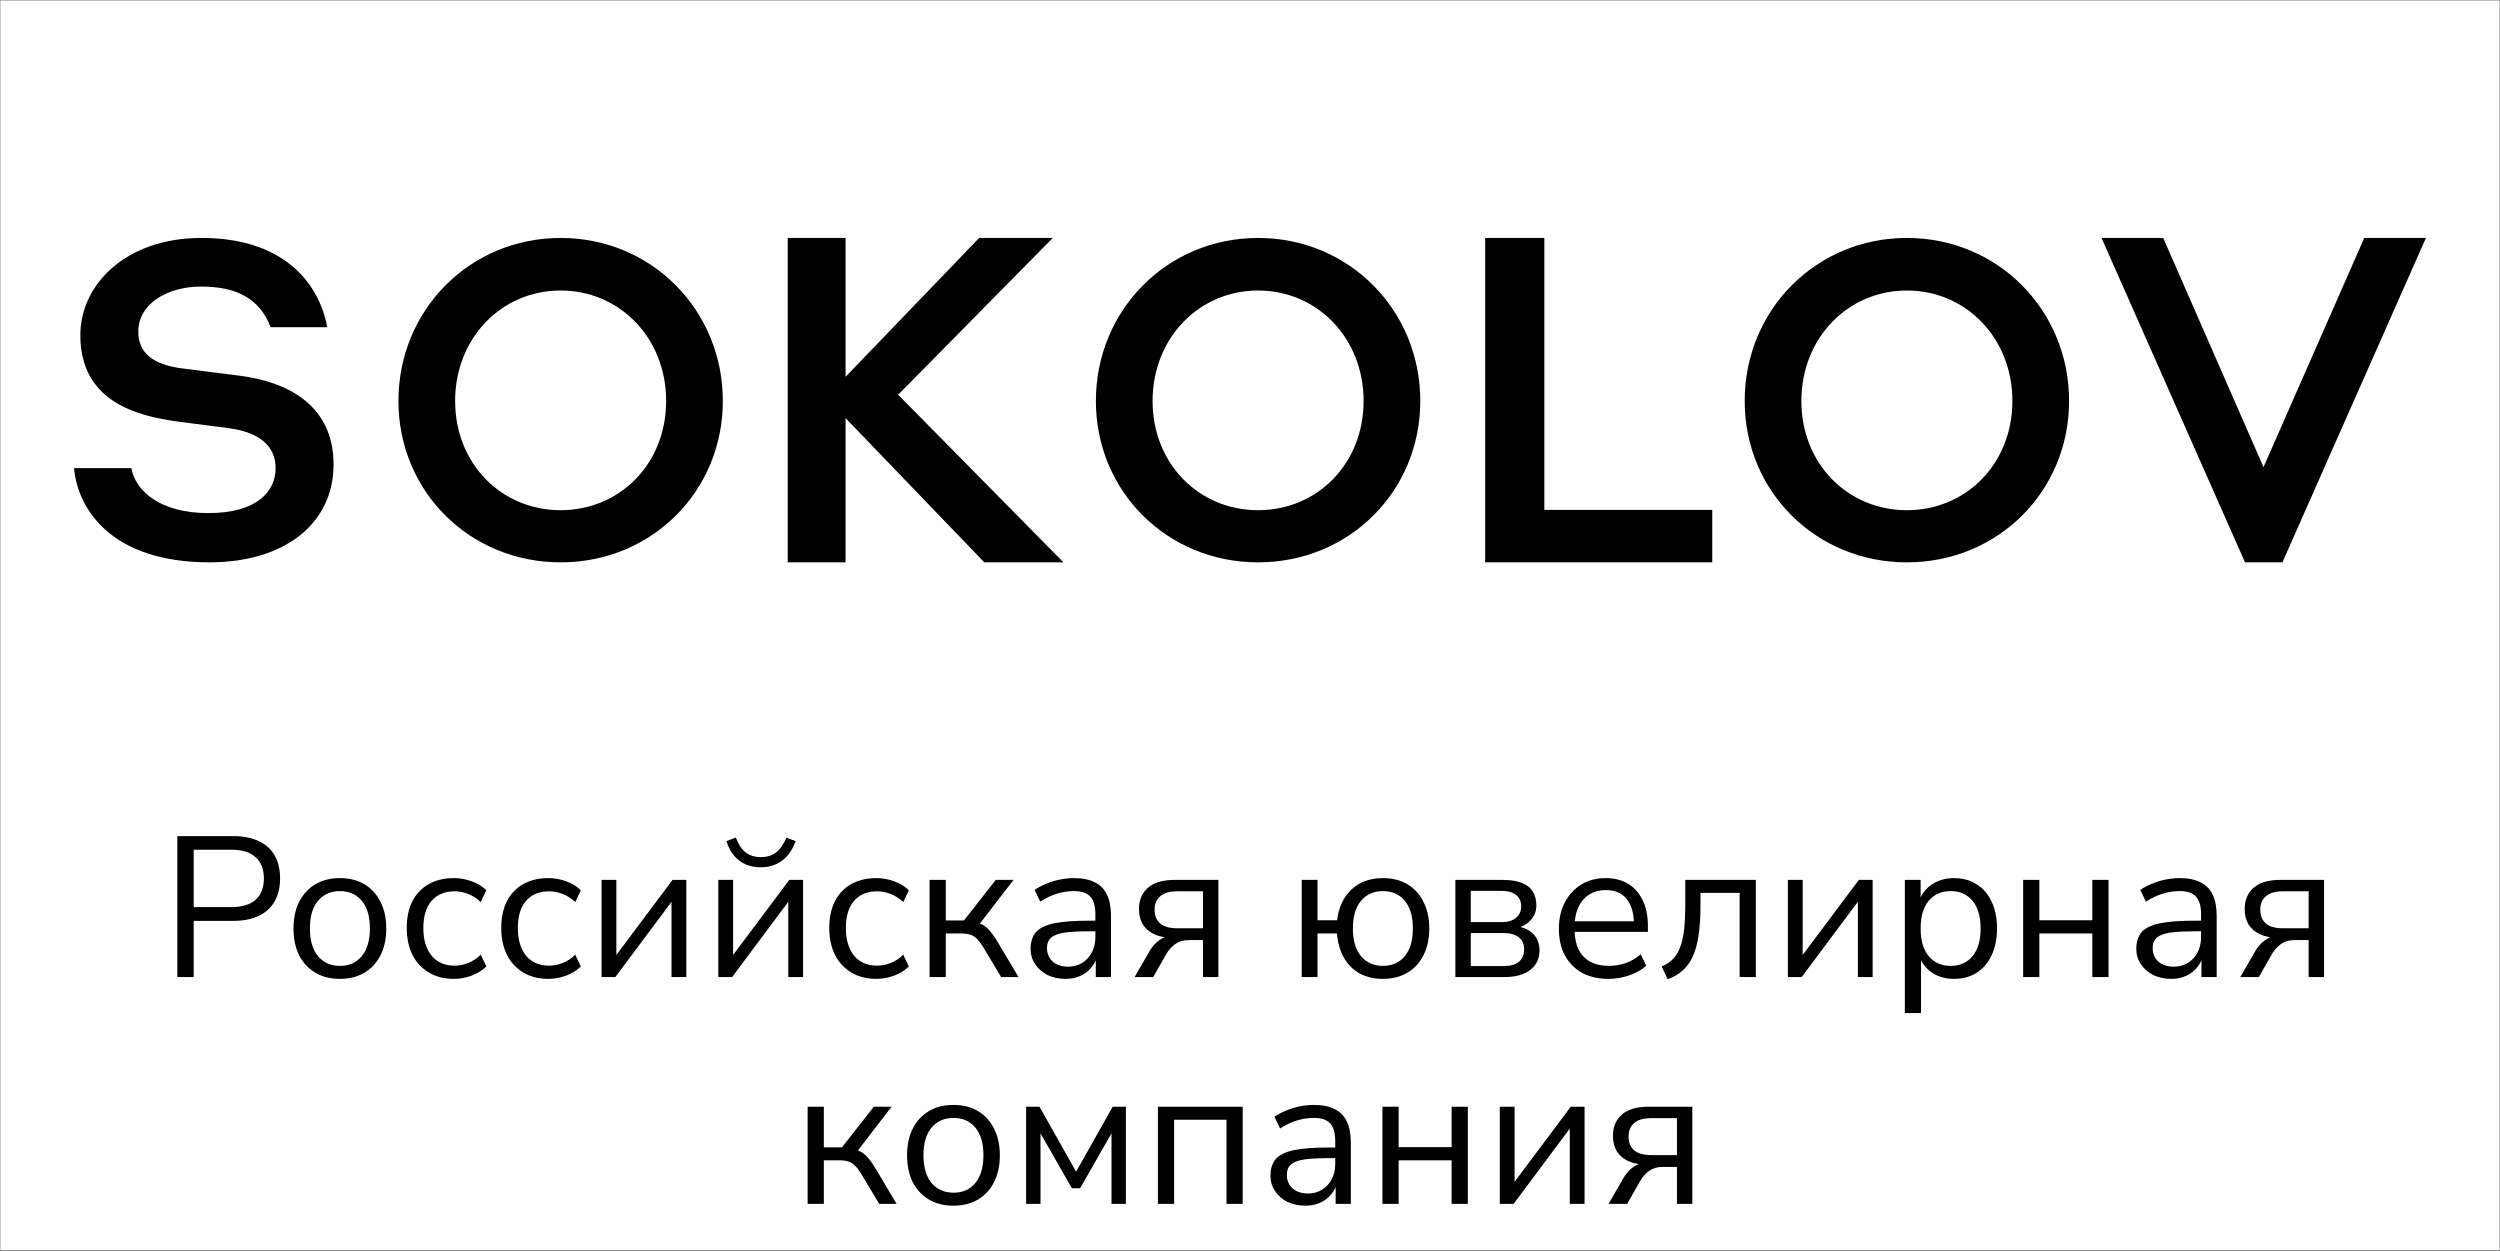
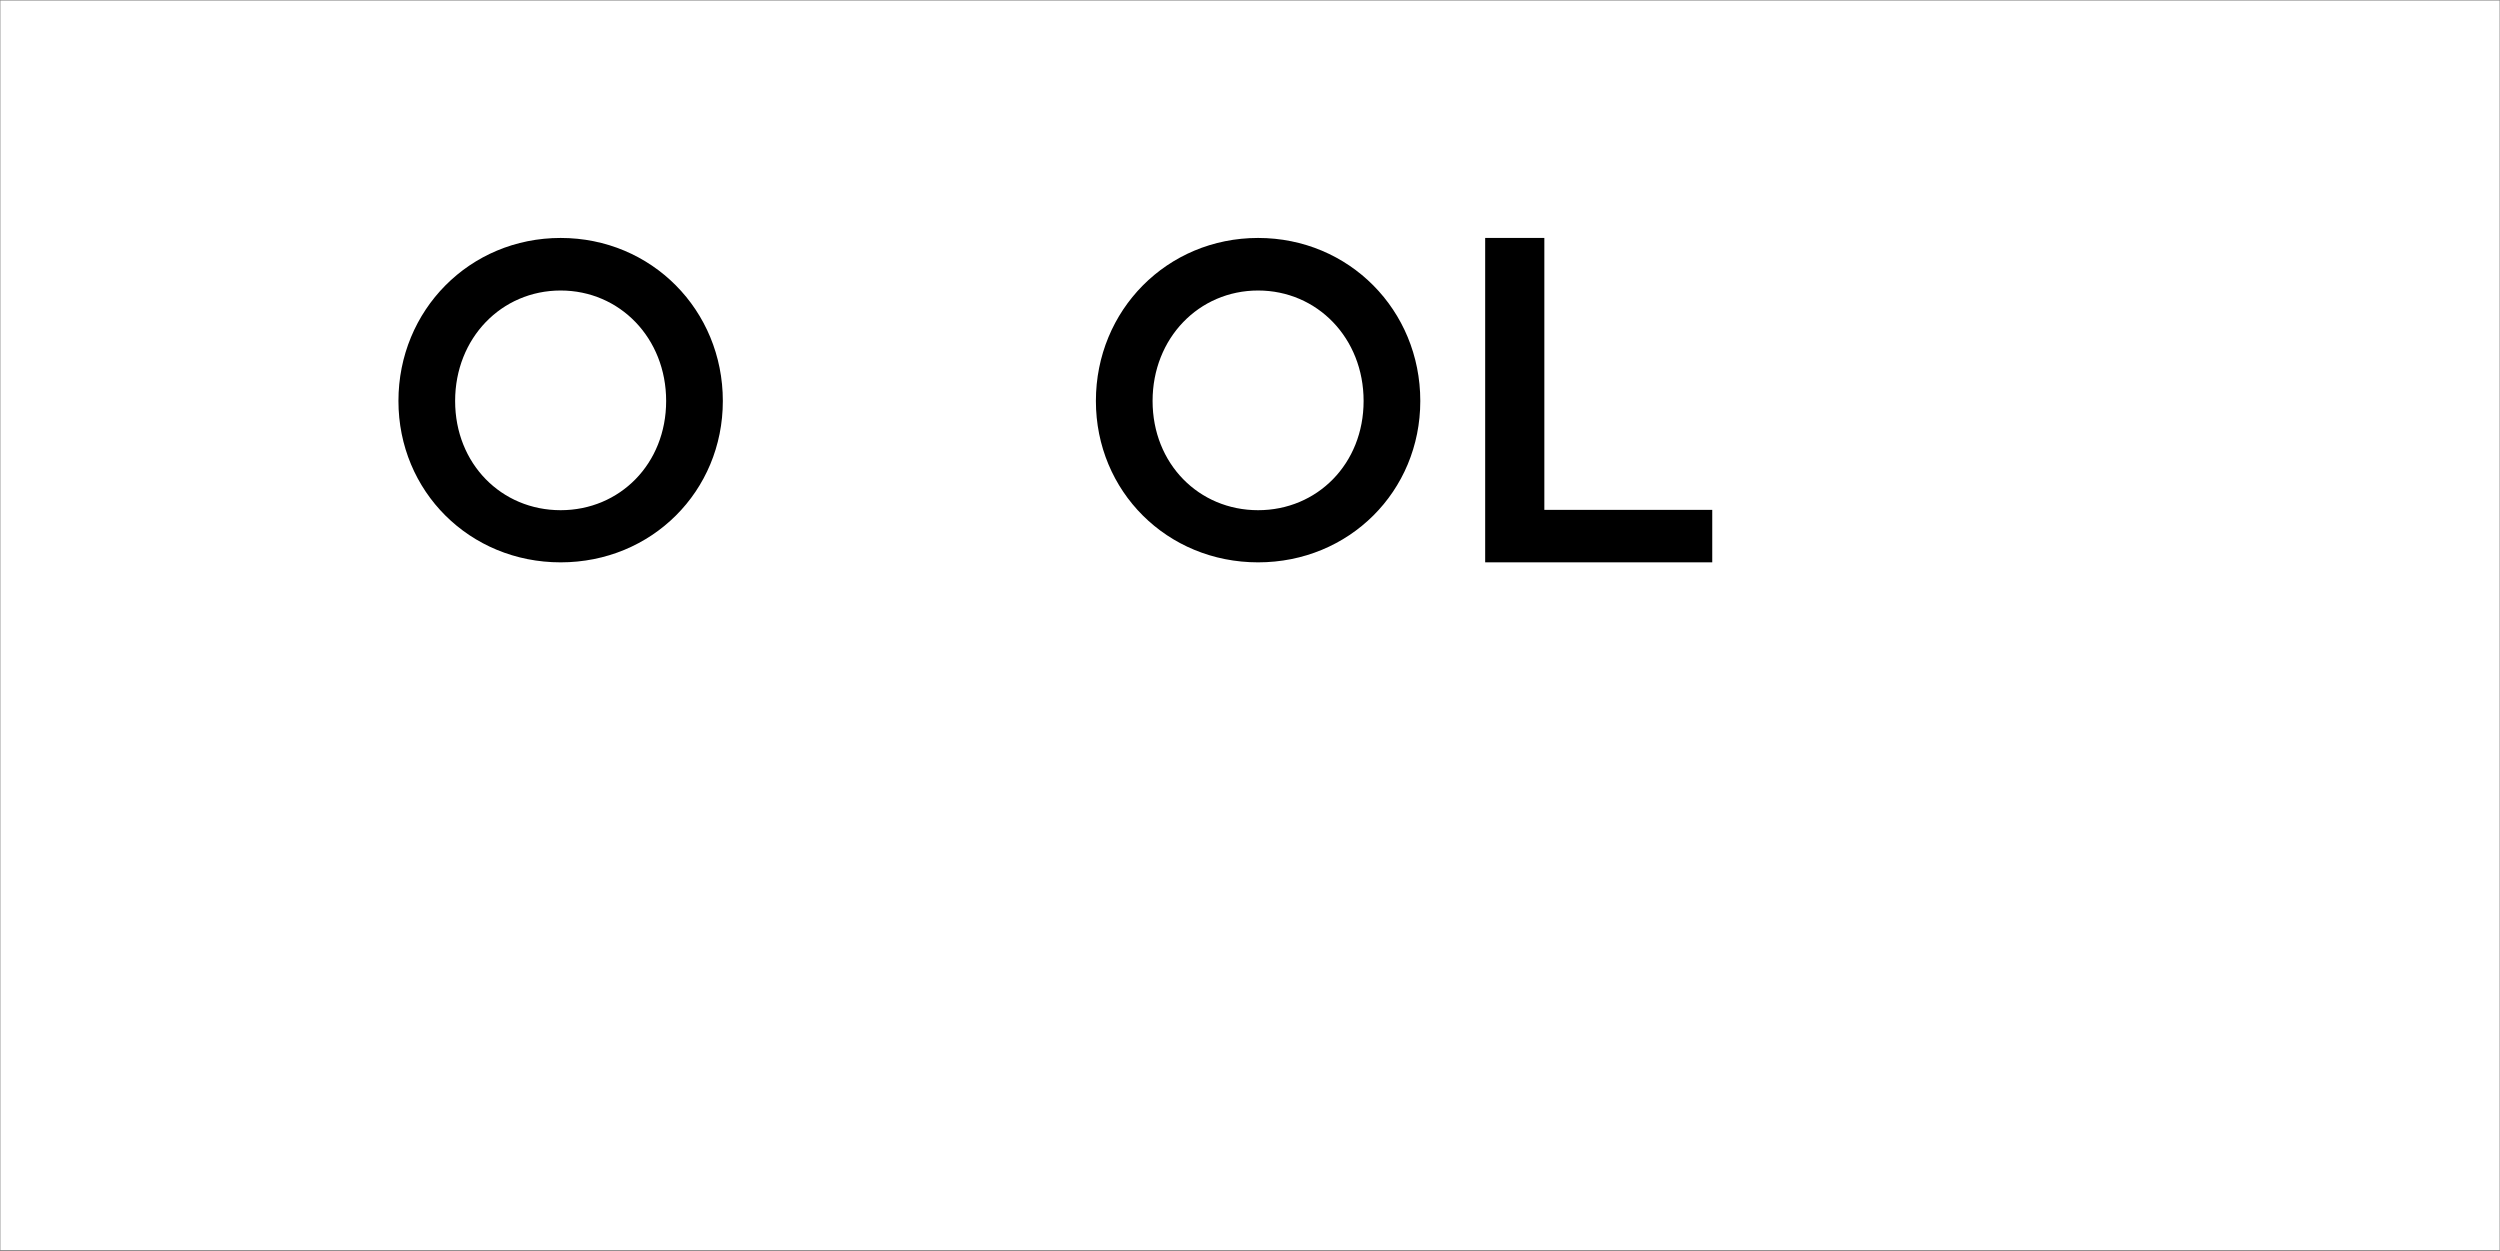
<svg xmlns="http://www.w3.org/2000/svg" width="1003" height="502" viewBox="0 0 1003 502" fill="none">
  <rect x="0" y="0" width="1003" height="502" fill="#808080" stroke="none" />
  <g clip-path="url(#clip0_4975_19640)">
    <rect width="1002.67" height="501.333" transform="translate(0.16 0.212)" fill="white" />
    <g clip-path="url(#clip1_4975_19640)">
      <path d="M224.928 204.691C201.189 204.691 182.596 186.074 182.596 160.869C182.596 135.661 201.189 116.553 224.928 116.553C248.666 116.553 267.259 135.661 267.259 160.869C267.259 186.074 248.666 204.691 224.928 204.691ZM224.928 95.465C188.406 95.465 159.854 124.459 159.854 160.869C159.854 197.112 188.406 225.615 224.928 225.615C261.449 225.615 290.002 197.112 290.002 160.869C290.002 124.459 261.449 95.465 224.928 95.465Z" fill="black" />
      <path d="M504.747 204.691C481.009 204.691 462.416 186.074 462.416 160.869C462.416 135.661 481.009 116.553 504.747 116.553C528.485 116.553 547.078 135.661 547.078 160.869C547.078 186.074 528.485 204.691 504.747 204.691ZM504.747 95.465C468.225 95.465 439.673 124.459 439.673 160.869C439.673 197.112 468.225 225.615 504.747 225.615C541.269 225.615 569.821 197.112 569.821 160.869C569.821 124.459 541.269 95.465 504.747 95.465Z" fill="black" />
-       <path d="M765.042 204.691C741.303 204.691 722.711 186.074 722.711 160.869C722.711 135.661 741.303 116.553 765.042 116.553C788.781 116.553 807.373 135.661 807.373 160.869C807.373 186.074 788.781 204.691 765.042 204.691ZM765.042 95.465C728.522 95.465 699.968 124.459 699.968 160.869C699.968 197.112 728.522 225.615 765.042 225.615C801.562 225.615 830.116 197.112 830.116 160.869C830.116 124.459 801.562 95.465 765.042 95.465Z" fill="black" />
      <path d="M619.59 95.465H595.851V225.613H686.954V204.549H619.59V95.465Z" fill="black" />
-       <path d="M948.538 95.465L908.12 187.424L867.872 95.465H843.131L900.702 225.613H915.708L973.279 95.465H948.538Z" fill="black" />
-       <path d="M422.38 95.465H392.829L339.251 151.168V95.465H316.032V225.613H339.251V167.752L394.904 225.613H426.658L360.331 158.37L422.38 95.465Z" fill="black" />
-       <path d="M29.705 187.826C31.178 204.276 44.706 225.611 84.039 225.611C113.955 225.611 133.824 210.253 133.824 186.344C133.824 161.758 114.177 153.059 96.422 150.78C88.93 149.819 79.986 148.686 73.172 147.817C61.086 146.275 55.482 141.477 55.482 133C55.482 122.024 66.872 114.971 80.754 114.971C94.931 114.971 104.315 119.894 108.552 131.271H131.297C128.616 116.413 116.541 95.461 80.754 95.461C50.613 95.461 32.232 114.068 32.232 134.481C32.232 160.595 53.925 166.851 71.718 169.18C78.567 170.076 85.519 170.999 91.621 171.773C103.708 173.305 110.574 178.685 110.574 187.826C110.574 196.966 103.391 205.854 83.533 205.854C64.296 205.854 54.362 197.03 52.702 187.826H29.705Z" fill="black" />
    </g>
-     <path d="M71.138 392V335.45H93.517C97.581 335.45 101.004 336.118 103.784 337.455C106.618 338.738 108.758 340.663 110.201 343.23C111.645 345.744 112.367 348.818 112.367 352.455C112.367 355.984 111.645 359.032 110.201 361.599C108.758 364.166 106.618 366.118 103.784 367.455C101.004 368.792 97.581 369.46 93.517 369.46H77.715V392H71.138ZM77.715 363.925H92.715C97.046 363.925 100.308 362.963 102.501 361.038C104.747 359.059 105.87 356.198 105.87 352.455C105.87 348.658 104.747 345.797 102.501 343.872C100.308 341.893 97.046 340.904 92.715 340.904H77.715V363.925ZM136.366 392.722C132.569 392.722 129.28 391.893 126.5 390.235C123.719 388.578 121.553 386.251 120.002 383.257C118.505 380.209 117.756 376.626 117.756 372.508C117.756 368.391 118.505 364.834 120.002 361.84C121.553 358.792 123.719 356.439 126.5 354.781C129.28 353.123 132.569 352.294 136.366 352.294C140.163 352.294 143.451 353.123 146.232 354.781C149.013 356.439 151.152 358.792 152.649 361.84C154.2 364.834 154.975 368.391 154.975 372.508C154.975 376.626 154.2 380.209 152.649 383.257C151.152 386.251 149.013 388.578 146.232 390.235C143.451 391.893 140.163 392.722 136.366 392.722ZM136.366 387.508C140.056 387.508 142.97 386.225 145.109 383.658C147.302 381.038 148.398 377.294 148.398 372.428C148.398 367.615 147.302 363.925 145.109 361.359C142.97 358.792 140.056 357.508 136.366 357.508C132.73 357.508 129.815 358.792 127.623 361.359C125.43 363.925 124.334 367.615 124.334 372.428C124.334 377.294 125.43 381.038 127.623 383.658C129.815 386.225 132.73 387.508 136.366 387.508ZM182.12 392.722C178.216 392.722 174.847 391.866 172.013 390.155C169.179 388.444 166.987 386.064 165.436 383.016C163.938 379.915 163.19 376.332 163.19 372.268C163.19 368.15 163.938 364.594 165.436 361.599C166.987 358.605 169.179 356.305 172.013 354.701C174.847 353.097 178.216 352.294 182.12 352.294C184.526 352.294 186.906 352.722 189.259 353.578C191.612 354.433 193.564 355.637 195.115 357.187L192.869 361.92C191.318 360.423 189.607 359.326 187.735 358.631C185.917 357.936 184.179 357.588 182.521 357.588C178.457 357.588 175.329 358.872 173.136 361.439C170.944 363.952 169.847 367.588 169.847 372.348C169.847 377 170.944 380.69 173.136 383.417C175.329 386.091 178.457 387.428 182.521 387.428C184.179 387.428 185.917 387.08 187.735 386.385C189.607 385.69 191.318 384.567 192.869 383.016L195.115 387.749C193.564 389.299 191.585 390.529 189.179 391.439C186.826 392.294 184.473 392.722 182.12 392.722ZM220.033 392.722C216.13 392.722 212.761 391.866 209.927 390.155C207.092 388.444 204.9 386.064 203.349 383.016C201.852 379.915 201.103 376.332 201.103 372.268C201.103 368.15 201.852 364.594 203.349 361.599C204.9 358.605 207.092 356.305 209.927 354.701C212.761 353.097 216.13 352.294 220.033 352.294C222.44 352.294 224.819 352.722 227.172 353.578C229.525 354.433 231.477 355.637 233.028 357.187L230.782 361.92C229.231 360.423 227.52 359.326 225.648 358.631C223.83 357.936 222.092 357.588 220.434 357.588C216.37 357.588 213.242 358.872 211.05 361.439C208.857 363.952 207.761 367.588 207.761 372.348C207.761 377 208.857 380.69 211.05 383.417C213.242 386.091 216.37 387.428 220.434 387.428C222.092 387.428 223.83 387.08 225.648 386.385C227.52 385.69 229.231 384.567 230.782 383.016L233.028 387.749C231.477 389.299 229.499 390.529 227.092 391.439C224.739 392.294 222.386 392.722 220.033 392.722ZM241.343 392V353.016H247.278V385.824H245.273L269.818 353.016H275.353V392H269.417V359.113H271.423L246.877 392H241.343ZM288.186 392V353.016H294.122V385.824H292.116L316.662 353.016H322.196V392H316.261V359.113H318.266L293.721 392H288.186ZM305.191 347.963C303.052 347.963 301.074 347.589 299.255 346.84C297.437 346.038 295.86 344.861 294.523 343.311C293.186 341.76 292.17 339.808 291.475 337.455L295.245 336.011C296.207 338.685 297.491 340.663 299.095 341.947C300.753 343.23 302.785 343.872 305.191 343.872C307.651 343.872 309.656 343.284 311.207 342.107C312.811 340.931 314.255 338.926 315.539 336.091L319.228 337.455C318.266 340.022 317.063 342.081 315.619 343.631C314.229 345.129 312.651 346.225 310.886 346.92C309.122 347.615 307.223 347.963 305.191 347.963ZM351.633 392.722C347.73 392.722 344.361 391.866 341.527 390.155C338.692 388.444 336.5 386.064 334.949 383.016C333.452 379.915 332.703 376.332 332.703 372.268C332.703 368.15 333.452 364.594 334.949 361.599C336.5 358.605 338.692 356.305 341.527 354.701C344.361 353.097 347.73 352.294 351.633 352.294C354.04 352.294 356.419 352.722 358.772 353.578C361.125 354.433 363.077 355.637 364.628 357.187L362.382 361.92C360.831 360.423 359.12 359.326 357.248 358.631C355.43 357.936 353.692 357.588 352.034 357.588C347.97 357.588 344.842 358.872 342.65 361.439C340.457 363.952 339.361 367.588 339.361 372.348C339.361 377 340.457 380.69 342.65 383.417C344.842 386.091 347.97 387.428 352.034 387.428C353.692 387.428 355.43 387.08 357.248 386.385C359.12 385.69 360.831 384.567 362.382 383.016L364.628 387.749C363.077 389.299 361.099 390.529 358.692 391.439C356.339 392.294 353.986 392.722 351.633 392.722ZM372.943 392V353.016H379.44V369.3H386.739L399.493 353.016H406.632L392.033 371.947L390.188 369.861C391.686 370.022 392.996 370.396 394.119 370.984C395.242 371.572 396.311 372.481 397.327 373.711C398.343 374.888 399.44 376.492 400.616 378.524L408.638 392H401.659L394.6 380.209C393.691 378.711 392.835 377.562 392.033 376.759C391.231 375.904 390.322 375.316 389.306 374.995C388.29 374.674 387.033 374.513 385.536 374.513H379.44V392H372.943ZM427.517 392.722C424.843 392.722 422.437 392.214 420.298 391.198C418.212 390.128 416.555 388.685 415.325 386.866C414.095 385.048 413.48 383.016 413.48 380.77C413.48 377.882 414.202 375.61 415.646 373.952C417.143 372.294 419.576 371.118 422.945 370.423C426.367 369.727 431.02 369.38 436.902 369.38H440.512V373.631H436.982C433.72 373.631 430.993 373.738 428.8 373.952C426.608 374.166 424.87 374.54 423.587 375.075C422.303 375.61 421.394 376.305 420.859 377.161C420.325 378.016 420.057 379.086 420.057 380.369C420.057 382.562 420.806 384.353 422.303 385.743C423.854 387.134 425.94 387.829 428.56 387.829C430.699 387.829 432.571 387.321 434.175 386.305C435.833 385.289 437.116 383.898 438.025 382.134C438.988 380.369 439.469 378.337 439.469 376.038V366.893C439.469 363.578 438.8 361.198 437.464 359.754C436.127 358.257 433.934 357.508 430.886 357.508C428.533 357.508 426.26 357.856 424.068 358.551C421.875 359.193 419.629 360.262 417.33 361.76L415.084 357.027C416.474 356.064 418.052 355.236 419.817 354.54C421.581 353.792 423.426 353.23 425.351 352.856C427.276 352.482 429.121 352.294 430.886 352.294C434.255 352.294 437.036 352.856 439.228 353.979C441.421 355.048 443.052 356.706 444.121 358.952C445.191 361.145 445.726 363.979 445.726 367.455V392H439.629V382.936H440.351C439.923 384.968 439.095 386.706 437.865 388.15C436.688 389.594 435.218 390.717 433.453 391.519C431.688 392.321 429.71 392.722 427.517 392.722ZM455.196 392L461.212 381.572C462.228 379.808 463.511 378.364 465.062 377.241C466.613 376.118 468.164 375.556 469.714 375.556H470.757V376.278C467.869 376.278 465.383 375.824 463.297 374.915C461.265 374.005 459.688 372.695 458.565 370.984C457.495 369.219 456.96 367.134 456.96 364.727C456.96 361.145 458.137 358.31 460.49 356.225C462.896 354.086 466.479 353.016 471.238 353.016H488.805V392H482.629V377.161H476.933C474.794 377.161 472.976 377.695 471.479 378.765C470.035 379.834 468.859 381.144 467.95 382.695L462.656 392H455.196ZM472.442 372.428H482.629V357.588H472.442C469.286 357.588 466.96 358.257 465.463 359.594C463.966 360.877 463.217 362.669 463.217 364.968C463.217 367.321 463.966 369.166 465.463 370.503C466.96 371.786 469.286 372.428 472.442 372.428ZM554.812 392.722C551.283 392.722 548.182 392 545.508 390.556C542.834 389.059 540.722 386.947 539.171 384.219C537.62 381.439 536.684 378.203 536.363 374.513H528.583V392H522.246V353.016H528.583V369.219H536.444C537.085 363.979 539.01 359.861 542.219 356.867C545.481 353.818 549.679 352.294 554.812 352.294C558.609 352.294 561.898 353.123 564.679 354.781C567.459 356.439 569.598 358.792 571.096 361.84C572.647 364.834 573.422 368.391 573.422 372.508C573.422 376.626 572.647 380.209 571.096 383.257C569.598 386.251 567.459 388.578 564.679 390.235C561.898 391.893 558.609 392.722 554.812 392.722ZM554.812 387.508C558.502 387.508 561.417 386.225 563.556 383.658C565.748 381.038 566.844 377.321 566.844 372.508C566.844 367.642 565.748 363.925 563.556 361.359C561.417 358.792 558.502 357.508 554.812 357.508C551.176 357.508 548.262 358.792 546.069 361.359C543.877 363.925 542.78 367.642 542.78 372.508C542.78 377.321 543.877 381.038 546.069 383.658C548.262 386.225 551.176 387.508 554.812 387.508ZM583.894 392V353.016H602.905C606.006 353.016 608.546 353.417 610.525 354.22C612.504 354.968 613.974 356.118 614.937 357.669C615.899 359.166 616.381 361.038 616.381 363.284C616.381 365.744 615.498 367.829 613.734 369.54C612.022 371.251 609.776 372.268 606.996 372.588V371.546C609.188 371.599 611.087 372.054 612.691 372.909C614.295 373.711 615.525 374.834 616.381 376.278C617.236 377.722 617.664 379.38 617.664 381.251C617.664 384.567 616.434 387.187 613.974 389.112C611.514 391.037 608.038 392 603.547 392H583.894ZM590.071 387.588H603.306C605.926 387.588 607.931 387.027 609.322 385.904C610.766 384.727 611.488 383.07 611.488 380.931C611.488 378.792 610.766 377.161 609.322 376.038C607.931 374.915 605.926 374.353 603.306 374.353H590.071V387.588ZM590.071 369.941H602.584C604.99 369.941 606.862 369.38 608.199 368.257C609.589 367.134 610.284 365.583 610.284 363.604C610.284 361.626 609.589 360.102 608.199 359.032C606.862 357.963 604.99 357.428 602.584 357.428H590.071V369.941ZM645.408 392.722C641.29 392.722 637.734 391.92 634.739 390.316C631.798 388.658 629.499 386.332 627.841 383.337C626.237 380.342 625.435 376.759 625.435 372.588C625.435 368.524 626.237 364.995 627.841 362C629.445 358.952 631.638 356.572 634.419 354.861C637.253 353.15 640.515 352.294 644.205 352.294C647.734 352.294 650.755 353.07 653.269 354.621C655.782 356.171 657.707 358.364 659.044 361.198C660.434 364.032 661.13 367.428 661.13 371.385V373.872H630.408V369.62H656.798L655.515 370.663C655.515 366.385 654.552 363.07 652.627 360.717C650.755 358.31 648.001 357.107 644.365 357.107C641.638 357.107 639.312 357.749 637.386 359.032C635.515 360.262 634.098 362 633.135 364.246C632.173 366.439 631.691 369.006 631.691 371.947V372.428C631.691 375.69 632.199 378.444 633.215 380.69C634.285 382.936 635.862 384.647 637.948 385.824C640.033 386.947 642.52 387.508 645.408 387.508C647.707 387.508 649.926 387.16 652.065 386.465C654.258 385.717 656.317 384.513 658.242 382.856L660.488 387.428C658.723 389.032 656.477 390.316 653.75 391.278C651.023 392.241 648.242 392.722 645.408 392.722ZM669.07 392.882L666.664 387.749C668.482 387 669.979 386.011 671.156 384.781C672.386 383.551 673.348 382 674.043 380.128C674.792 378.203 675.327 375.85 675.648 373.07C675.968 370.289 676.129 366.92 676.129 362.963V353.016H704.444V392H697.947V358.23H682.225V363.203C682.225 367.749 681.984 371.706 681.503 375.075C681.022 378.444 680.246 381.305 679.177 383.658C678.161 385.957 676.797 387.856 675.086 389.353C673.428 390.85 671.423 392.027 669.07 392.882ZM717.296 392V353.016H723.232V385.824H721.226L745.772 353.016H751.306V392H745.371V359.113H747.376L722.831 392H717.296ZM764.219 406.438V353.016H770.556V362.241H769.754C770.61 359.193 772.294 356.786 774.807 355.022C777.374 353.203 780.422 352.294 783.952 352.294C787.428 352.294 790.449 353.123 793.016 354.781C795.636 356.385 797.642 358.711 799.032 361.76C800.476 364.754 801.198 368.337 801.198 372.508C801.198 376.626 800.476 380.209 799.032 383.257C797.642 386.251 795.663 388.578 793.096 390.235C790.529 391.893 787.481 392.722 783.952 392.722C780.422 392.722 777.401 391.84 774.888 390.075C772.374 388.257 770.663 385.85 769.754 382.856H770.717V406.438H764.219ZM782.588 387.508C786.278 387.508 789.192 386.225 791.331 383.658C793.524 381.038 794.62 377.321 794.62 372.508C794.62 367.642 793.524 363.925 791.331 361.359C789.192 358.792 786.278 357.508 782.588 357.508C778.952 357.508 776.037 358.792 773.845 361.359C771.652 363.925 770.556 367.642 770.556 372.508C770.556 377.321 771.652 381.038 773.845 383.658C776.037 386.225 778.952 387.508 782.588 387.508ZM811.687 392V353.016H818.185V369.219H839.441V353.016H845.939V392H839.441V374.513H818.185V392H811.687ZM871.119 392.722C868.445 392.722 866.038 392.214 863.899 391.198C861.814 390.128 860.156 388.685 858.926 386.866C857.696 385.048 857.081 383.016 857.081 380.77C857.081 377.882 857.803 375.61 859.247 373.952C860.744 372.294 863.178 371.118 866.547 370.423C869.969 369.727 874.621 369.38 880.504 369.38H884.113V373.631H880.584C877.322 373.631 874.595 373.738 872.402 373.952C870.21 374.166 868.472 374.54 867.188 375.075C865.905 375.61 864.996 376.305 864.461 377.161C863.926 378.016 863.659 379.086 863.659 380.369C863.659 382.562 864.407 384.353 865.905 385.743C867.456 387.134 869.541 387.829 872.161 387.829C874.3 387.829 876.172 387.321 877.776 386.305C879.434 385.289 880.718 383.898 881.627 382.134C882.589 380.369 883.07 378.337 883.07 376.038V366.893C883.07 363.578 882.402 361.198 881.065 359.754C879.728 358.257 877.536 357.508 874.488 357.508C872.135 357.508 869.862 357.856 867.669 358.551C865.477 359.193 863.231 360.262 860.932 361.76L858.686 357.027C860.076 356.064 861.654 355.236 863.418 354.54C865.183 353.792 867.028 353.23 868.953 352.856C870.878 352.482 872.723 352.294 874.488 352.294C877.857 352.294 880.637 352.856 882.83 353.979C885.022 355.048 886.653 356.706 887.723 358.952C888.792 361.145 889.327 363.979 889.327 367.455V392H883.231V382.936H883.953C883.525 384.968 882.696 386.706 881.466 388.15C880.29 389.594 878.819 390.717 877.054 391.519C875.29 392.321 873.311 392.722 871.119 392.722ZM898.797 392L904.813 381.572C905.829 379.808 907.113 378.364 908.664 377.241C910.214 376.118 911.765 375.556 913.316 375.556H914.359V376.278C911.471 376.278 908.984 375.824 906.899 374.915C904.867 374.005 903.289 372.695 902.166 370.984C901.097 369.219 900.562 367.134 900.562 364.727C900.562 361.145 901.738 358.31 904.091 356.225C906.498 354.086 910.081 353.016 914.84 353.016H932.407V392H926.23V377.161H920.535C918.396 377.161 916.578 377.695 915.081 378.765C913.637 379.834 912.46 381.144 911.551 382.695L906.257 392H898.797ZM916.043 372.428H926.23V357.588H916.043C912.888 357.588 910.562 358.257 909.065 359.594C907.567 360.877 906.819 362.669 906.819 364.968C906.819 367.321 907.567 369.166 909.065 370.503C910.562 371.786 912.888 372.428 916.043 372.428ZM324.023 483V444.016H330.521V460.3H337.82L350.574 444.016H357.713L343.114 462.947L341.269 460.861C342.767 461.022 344.077 461.396 345.2 461.984C346.323 462.572 347.392 463.481 348.408 464.711C349.424 465.888 350.521 467.492 351.697 469.524L359.718 483H352.74L345.681 471.209C344.772 469.711 343.916 468.562 343.114 467.759C342.312 466.904 341.403 466.316 340.387 465.995C339.371 465.674 338.114 465.513 336.617 465.513H330.521V483H324.023ZM382.528 483.722C378.732 483.722 375.443 482.893 372.662 481.235C369.881 479.578 367.716 477.251 366.165 474.257C364.668 471.209 363.919 467.626 363.919 463.508C363.919 459.391 364.668 455.834 366.165 452.84C367.716 449.792 369.881 447.439 372.662 445.781C375.443 444.123 378.732 443.294 382.528 443.294C386.325 443.294 389.614 444.123 392.395 445.781C395.175 447.439 397.314 449.792 398.812 452.84C400.362 455.834 401.138 459.391 401.138 463.508C401.138 467.626 400.362 471.209 398.812 474.257C397.314 477.251 395.175 479.578 392.395 481.235C389.614 482.893 386.325 483.722 382.528 483.722ZM382.528 478.508C386.218 478.508 389.133 477.225 391.272 474.658C393.464 472.038 394.56 468.294 394.56 463.428C394.56 458.615 393.464 454.925 391.272 452.359C389.133 449.792 386.218 448.508 382.528 448.508C378.892 448.508 375.978 449.792 373.785 452.359C371.593 454.925 370.496 458.615 370.496 463.428C370.496 468.294 371.593 472.038 373.785 474.658C375.978 477.225 378.892 478.508 382.528 478.508ZM411.678 483V444.016H417.053L431.732 470.086L446.411 444.016H451.705V483H445.93V451.476H447.774L433.336 476.743H430.047L415.609 451.476H417.454V483H411.678ZM464.553 483V444.016H498.564V483H492.067V449.23H471.051V483H464.553ZM523.75 483.722C521.076 483.722 518.669 483.214 516.53 482.198C514.445 481.128 512.787 479.685 511.557 477.866C510.327 476.048 509.712 474.016 509.712 471.77C509.712 468.882 510.434 466.61 511.878 464.952C513.375 463.294 515.808 462.118 519.177 461.423C522.6 460.727 527.252 460.38 533.135 460.38H536.744V464.631H533.215C529.953 464.631 527.225 464.738 525.033 464.952C522.84 465.166 521.103 465.54 519.819 466.075C518.536 466.61 517.627 467.305 517.092 468.161C516.557 469.016 516.29 470.086 516.29 471.369C516.29 473.562 517.038 475.353 518.536 476.743C520.086 478.134 522.172 478.829 524.792 478.829C526.931 478.829 528.803 478.321 530.407 477.305C532.065 476.289 533.348 474.898 534.258 473.134C535.22 471.369 535.701 469.337 535.701 467.038V457.893C535.701 454.578 535.033 452.198 533.696 450.754C532.359 449.257 530.167 448.508 527.119 448.508C524.766 448.508 522.493 448.856 520.3 449.551C518.108 450.193 515.862 451.262 513.562 452.76L511.316 448.027C512.707 447.064 514.284 446.236 516.049 445.54C517.814 444.792 519.659 444.23 521.584 443.856C523.509 443.482 525.354 443.294 527.119 443.294C530.487 443.294 533.268 443.856 535.461 444.979C537.653 446.048 539.284 447.706 540.354 449.952C541.423 452.145 541.958 454.979 541.958 458.455V483H535.862V473.936H536.584C536.156 475.968 535.327 477.706 534.097 479.15C532.921 480.594 531.45 481.717 529.685 482.519C527.921 483.321 525.942 483.722 523.75 483.722ZM554.637 483V444.016H561.134V460.219H582.39V444.016H588.888V483H582.39V465.513H561.134V483H554.637ZM601.715 483V444.016H607.651V476.824H605.645L630.191 444.016H635.725V483H629.79V450.113H631.795L607.25 483H601.715ZM645.35 483L651.366 472.572C652.382 470.808 653.665 469.364 655.216 468.241C656.767 467.118 658.318 466.556 659.868 466.556H660.911V467.278C658.023 467.278 655.537 466.824 653.451 465.915C651.419 465.005 649.842 463.695 648.719 461.984C647.649 460.219 647.114 458.134 647.114 455.727C647.114 452.145 648.291 449.31 650.644 447.225C653.05 445.086 656.633 444.016 661.392 444.016H678.959V483H672.783V468.161H667.088C664.949 468.161 663.13 468.695 661.633 469.765C660.189 470.834 659.013 472.144 658.104 473.695L652.81 483H645.35ZM662.596 463.428H672.783V448.588H662.596C659.441 448.588 657.114 449.257 655.617 450.594C654.12 451.877 653.371 453.669 653.371 455.968C653.371 458.321 654.12 460.166 655.617 461.503C657.114 462.786 659.441 463.428 662.596 463.428Z" fill="black" />
  </g>
  <defs>
    <clipPath id="clip0_4975_19640">
      <rect width="1002.67" height="501.333" fill="white" transform="translate(0.16 0.212)" />
    </clipPath>
    <clipPath id="clip1_4975_19640">
      <rect width="943.575" height="130.148" fill="white" transform="translate(29.705 95.465)" />
    </clipPath>
  </defs>
</svg>